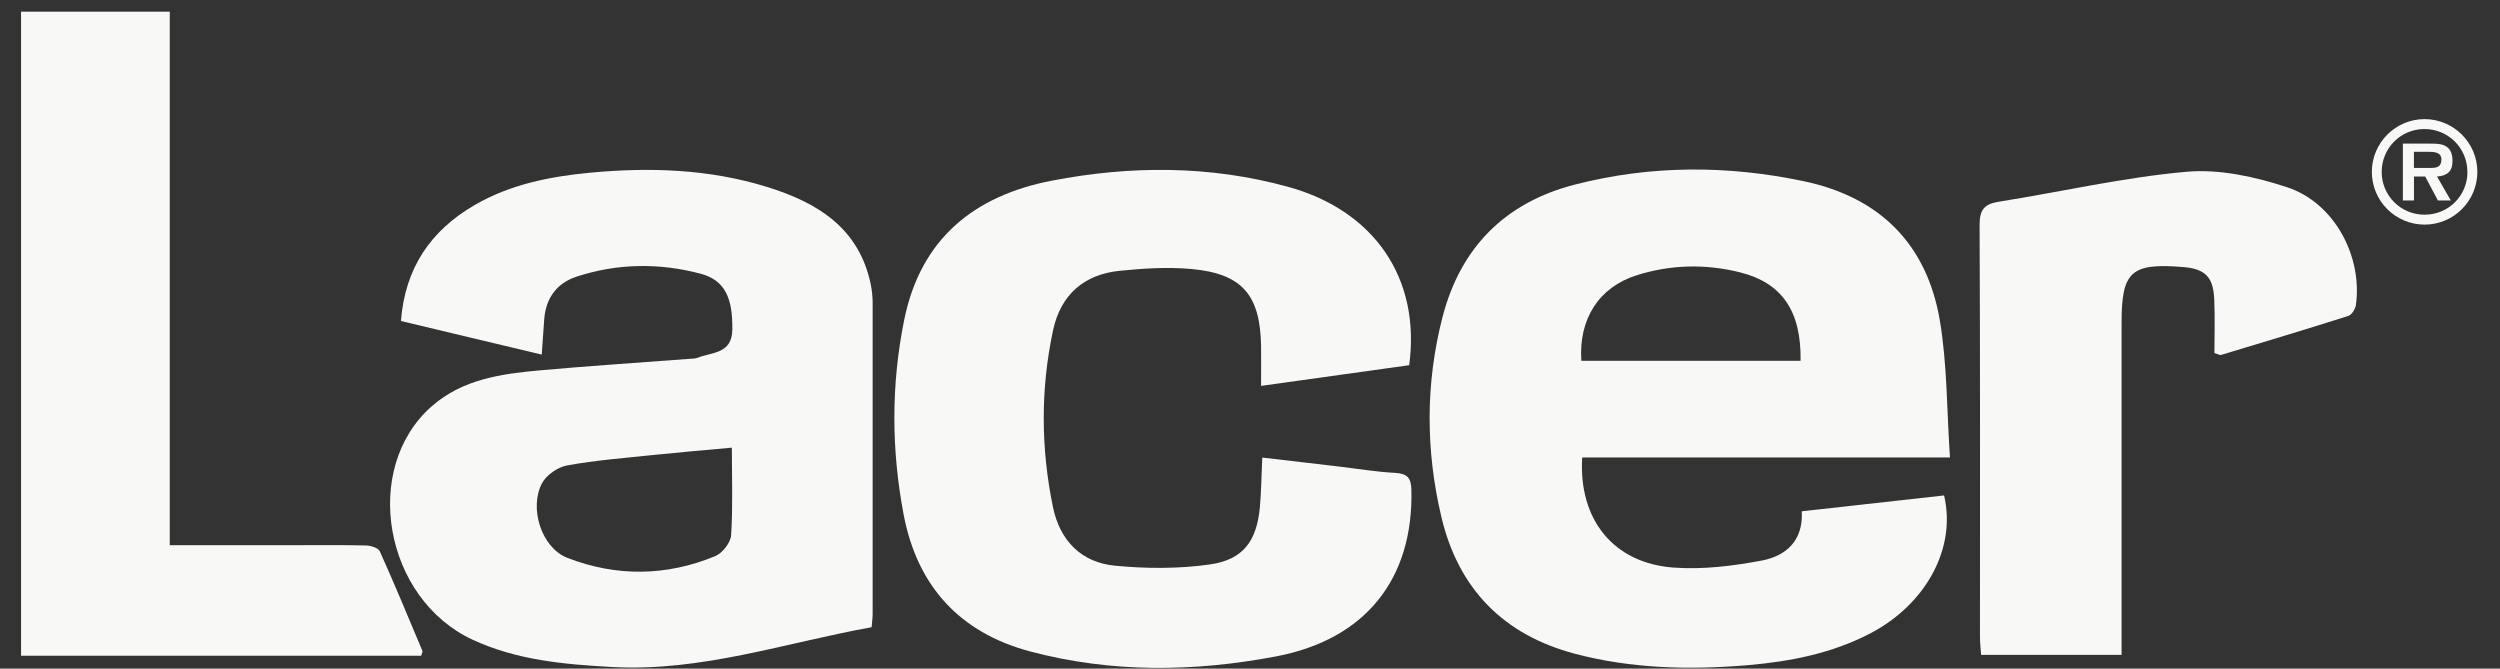
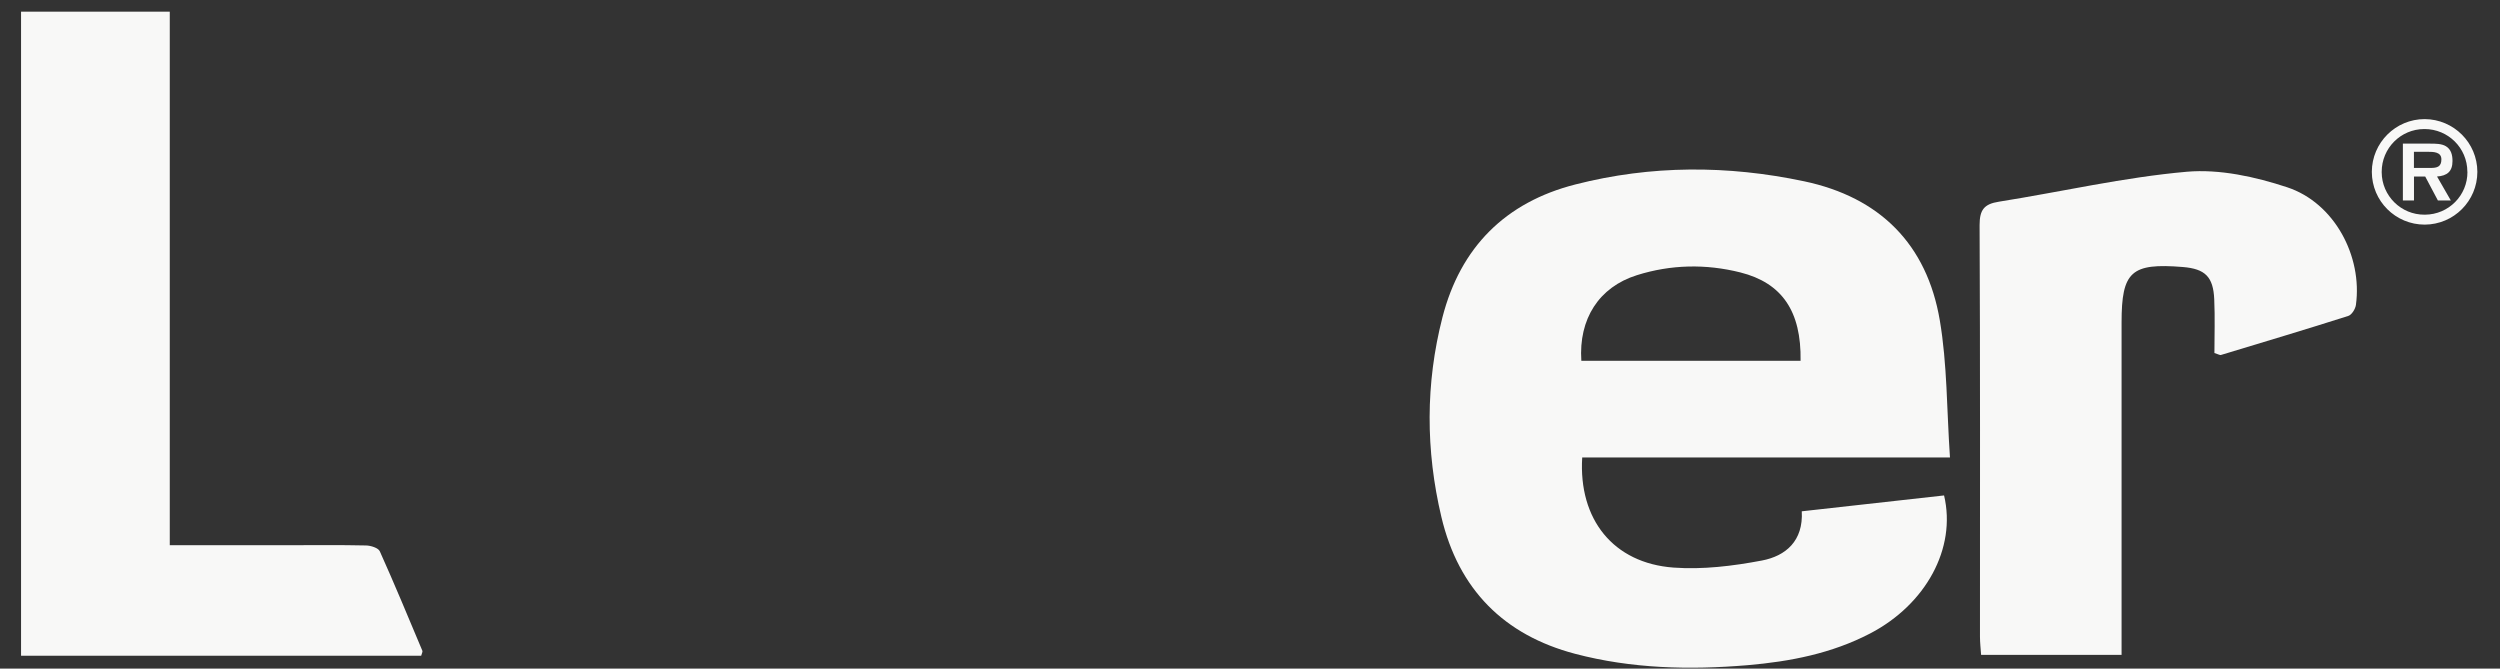
<svg xmlns="http://www.w3.org/2000/svg" width="86" height="23" viewBox="0 0 86 23" fill="none">
  <rect x="0" y="0" width="86" height="23" fill="#333333" stroke="none" />
  <path d="M0.726 0.402H5.84V18.755C7.242 18.755 8.569 18.755 9.897 18.755C10.793 18.755 11.692 18.744 12.588 18.764C12.755 18.766 13.014 18.848 13.066 18.966C13.574 20.096 14.049 21.243 14.53 22.388C14.544 22.421 14.511 22.47 14.489 22.557H0.724V0.402H0.726Z" fill="#F8F8F7" />
  <path d="M67.081 15.737H54.428C54.297 17.867 55.498 19.372 57.569 19.525C58.575 19.599 59.613 19.471 60.61 19.282C61.429 19.126 62.038 18.608 61.981 17.589C63.639 17.403 65.262 17.223 66.876 17.043C67.308 18.867 66.243 20.792 64.341 21.787C63.014 22.48 61.585 22.756 60.118 22.882C58.121 23.051 56.124 23.002 54.184 22.491C51.739 21.847 50.174 20.276 49.584 17.785C49.041 15.491 49.035 13.197 49.62 10.917C50.24 8.508 51.783 6.959 54.193 6.345C56.799 5.678 59.435 5.681 62.06 6.236C64.672 6.787 66.286 8.407 66.729 11.018C66.986 12.531 66.967 14.093 67.079 15.743L67.081 15.737ZM61.94 12.411C61.967 10.709 61.306 9.734 59.867 9.371C58.678 9.073 57.479 9.098 56.31 9.466C55.004 9.876 54.302 10.971 54.398 12.411H61.94Z" fill="#F8F8F7" />
-   <path d="M29.984 21.576C27.003 22.114 24.124 23.114 21.056 22.945C19.414 22.855 17.783 22.712 16.262 22.008C13.21 20.596 12.418 16.114 14.852 13.976C15.912 13.044 17.245 12.859 18.581 12.739C20.302 12.585 22.023 12.473 23.747 12.342C23.834 12.337 23.927 12.337 24.006 12.304C24.501 12.108 25.181 12.176 25.192 11.34C25.208 10.248 24.938 9.639 24.099 9.415C22.676 9.038 21.234 9.057 19.829 9.518C19.152 9.742 18.77 10.261 18.72 10.996C18.696 11.362 18.668 11.728 18.636 12.198C17.775 11.993 16.977 11.804 16.18 11.613C15.399 11.428 14.614 11.239 13.792 11.042C13.934 9.221 14.811 7.934 16.33 7.052C17.548 6.345 18.903 6.075 20.277 5.943C22.334 5.747 24.389 5.812 26.383 6.43C28.11 6.965 29.549 7.833 29.954 9.781C29.997 9.994 30.019 10.212 30.019 10.431C30.022 13.989 30.022 17.548 30.019 21.107C30.019 21.257 29.997 21.404 29.984 21.574V21.576ZM25.178 15.399C24.222 15.486 23.356 15.56 22.49 15.65C21.496 15.754 20.493 15.833 19.51 16.01C19.19 16.068 18.802 16.335 18.649 16.617C18.19 17.471 18.625 18.843 19.515 19.189C21.201 19.845 22.927 19.826 24.607 19.129C24.853 19.028 25.135 18.665 25.151 18.408C25.214 17.414 25.176 16.412 25.176 15.404L25.178 15.399Z" fill="#F8F8F7" />
-   <path d="M48.467 12.564C46.801 12.796 45.159 13.025 43.381 13.274C43.381 12.785 43.386 12.34 43.381 11.898C43.351 10.144 42.728 9.412 40.988 9.254C40.168 9.18 39.327 9.232 38.505 9.317C37.283 9.442 36.488 10.15 36.229 11.346C35.792 13.375 35.803 15.418 36.223 17.45C36.461 18.594 37.193 19.351 38.357 19.46C39.431 19.564 40.542 19.569 41.608 19.419C42.769 19.255 43.23 18.616 43.34 17.447C43.389 16.909 43.392 16.366 43.422 15.74C44.321 15.844 45.178 15.945 46.036 16.046C46.689 16.123 47.336 16.232 47.992 16.267C48.416 16.292 48.544 16.442 48.552 16.86C48.623 19.933 46.957 21.997 43.903 22.579C41.072 23.117 38.242 23.152 35.447 22.412C33.027 21.77 31.555 20.175 31.085 17.701C30.661 15.47 30.653 13.233 31.104 11.007C31.664 8.23 33.494 6.733 36.188 6.214C38.903 5.692 41.619 5.687 44.31 6.427C47.268 7.241 48.88 9.571 48.476 12.567L48.467 12.564Z" fill="#F8F8F7" />
  <path d="M76.176 12.143C76.176 11.55 76.198 10.925 76.17 10.3C76.137 9.519 75.856 9.248 75.088 9.185C73.313 9.041 72.982 9.341 72.982 11.094C72.982 14.656 72.982 18.217 72.982 21.779C72.982 22.013 72.982 22.248 72.982 22.527H68.15C68.136 22.319 68.111 22.112 68.111 21.901C68.111 17.182 68.12 12.463 68.098 7.743C68.098 7.219 68.253 7.017 68.764 6.938C70.92 6.596 73.059 6.099 75.225 5.908C76.356 5.81 77.582 6.08 78.681 6.443C80.301 6.979 81.273 8.811 81.044 10.488C81.025 10.627 80.902 10.829 80.781 10.868C79.325 11.332 77.861 11.769 76.4 12.211C76.367 12.222 76.32 12.19 76.173 12.143H76.176Z" fill="#F8F8F7" />
  <path fill-rule="evenodd" clip-rule="evenodd" d="M81.591 5.911C81.591 6.916 82.405 7.727 83.41 7.727C84.413 7.724 85.221 6.91 85.221 5.911C85.219 4.911 84.41 4.103 83.41 4.097C82.408 4.097 81.594 4.908 81.591 5.911ZM84.88 5.911C84.885 6.722 84.233 7.38 83.421 7.385C83.416 7.385 83.413 7.385 83.407 7.385C82.596 7.391 81.935 6.735 81.93 5.927C81.93 5.922 81.93 5.916 81.93 5.911C81.93 5.099 82.582 4.441 83.394 4.439C83.397 4.439 83.402 4.439 83.405 4.439C84.216 4.439 84.874 5.091 84.877 5.902C84.877 5.905 84.877 5.908 84.877 5.911H84.88ZM84.309 6.897L83.834 6.072C84.181 6.047 84.366 5.9 84.366 5.539C84.366 5.334 84.32 5.14 84.14 5.031C83.995 4.941 83.773 4.941 83.607 4.941H82.659V6.897H83.041V6.072H83.427L83.864 6.897H84.309ZM83.615 5.777H83.039V5.222H83.514C83.705 5.222 83.984 5.222 83.984 5.482C83.984 5.741 83.831 5.777 83.612 5.777H83.615Z" fill="#F8F8F7" />
</svg>